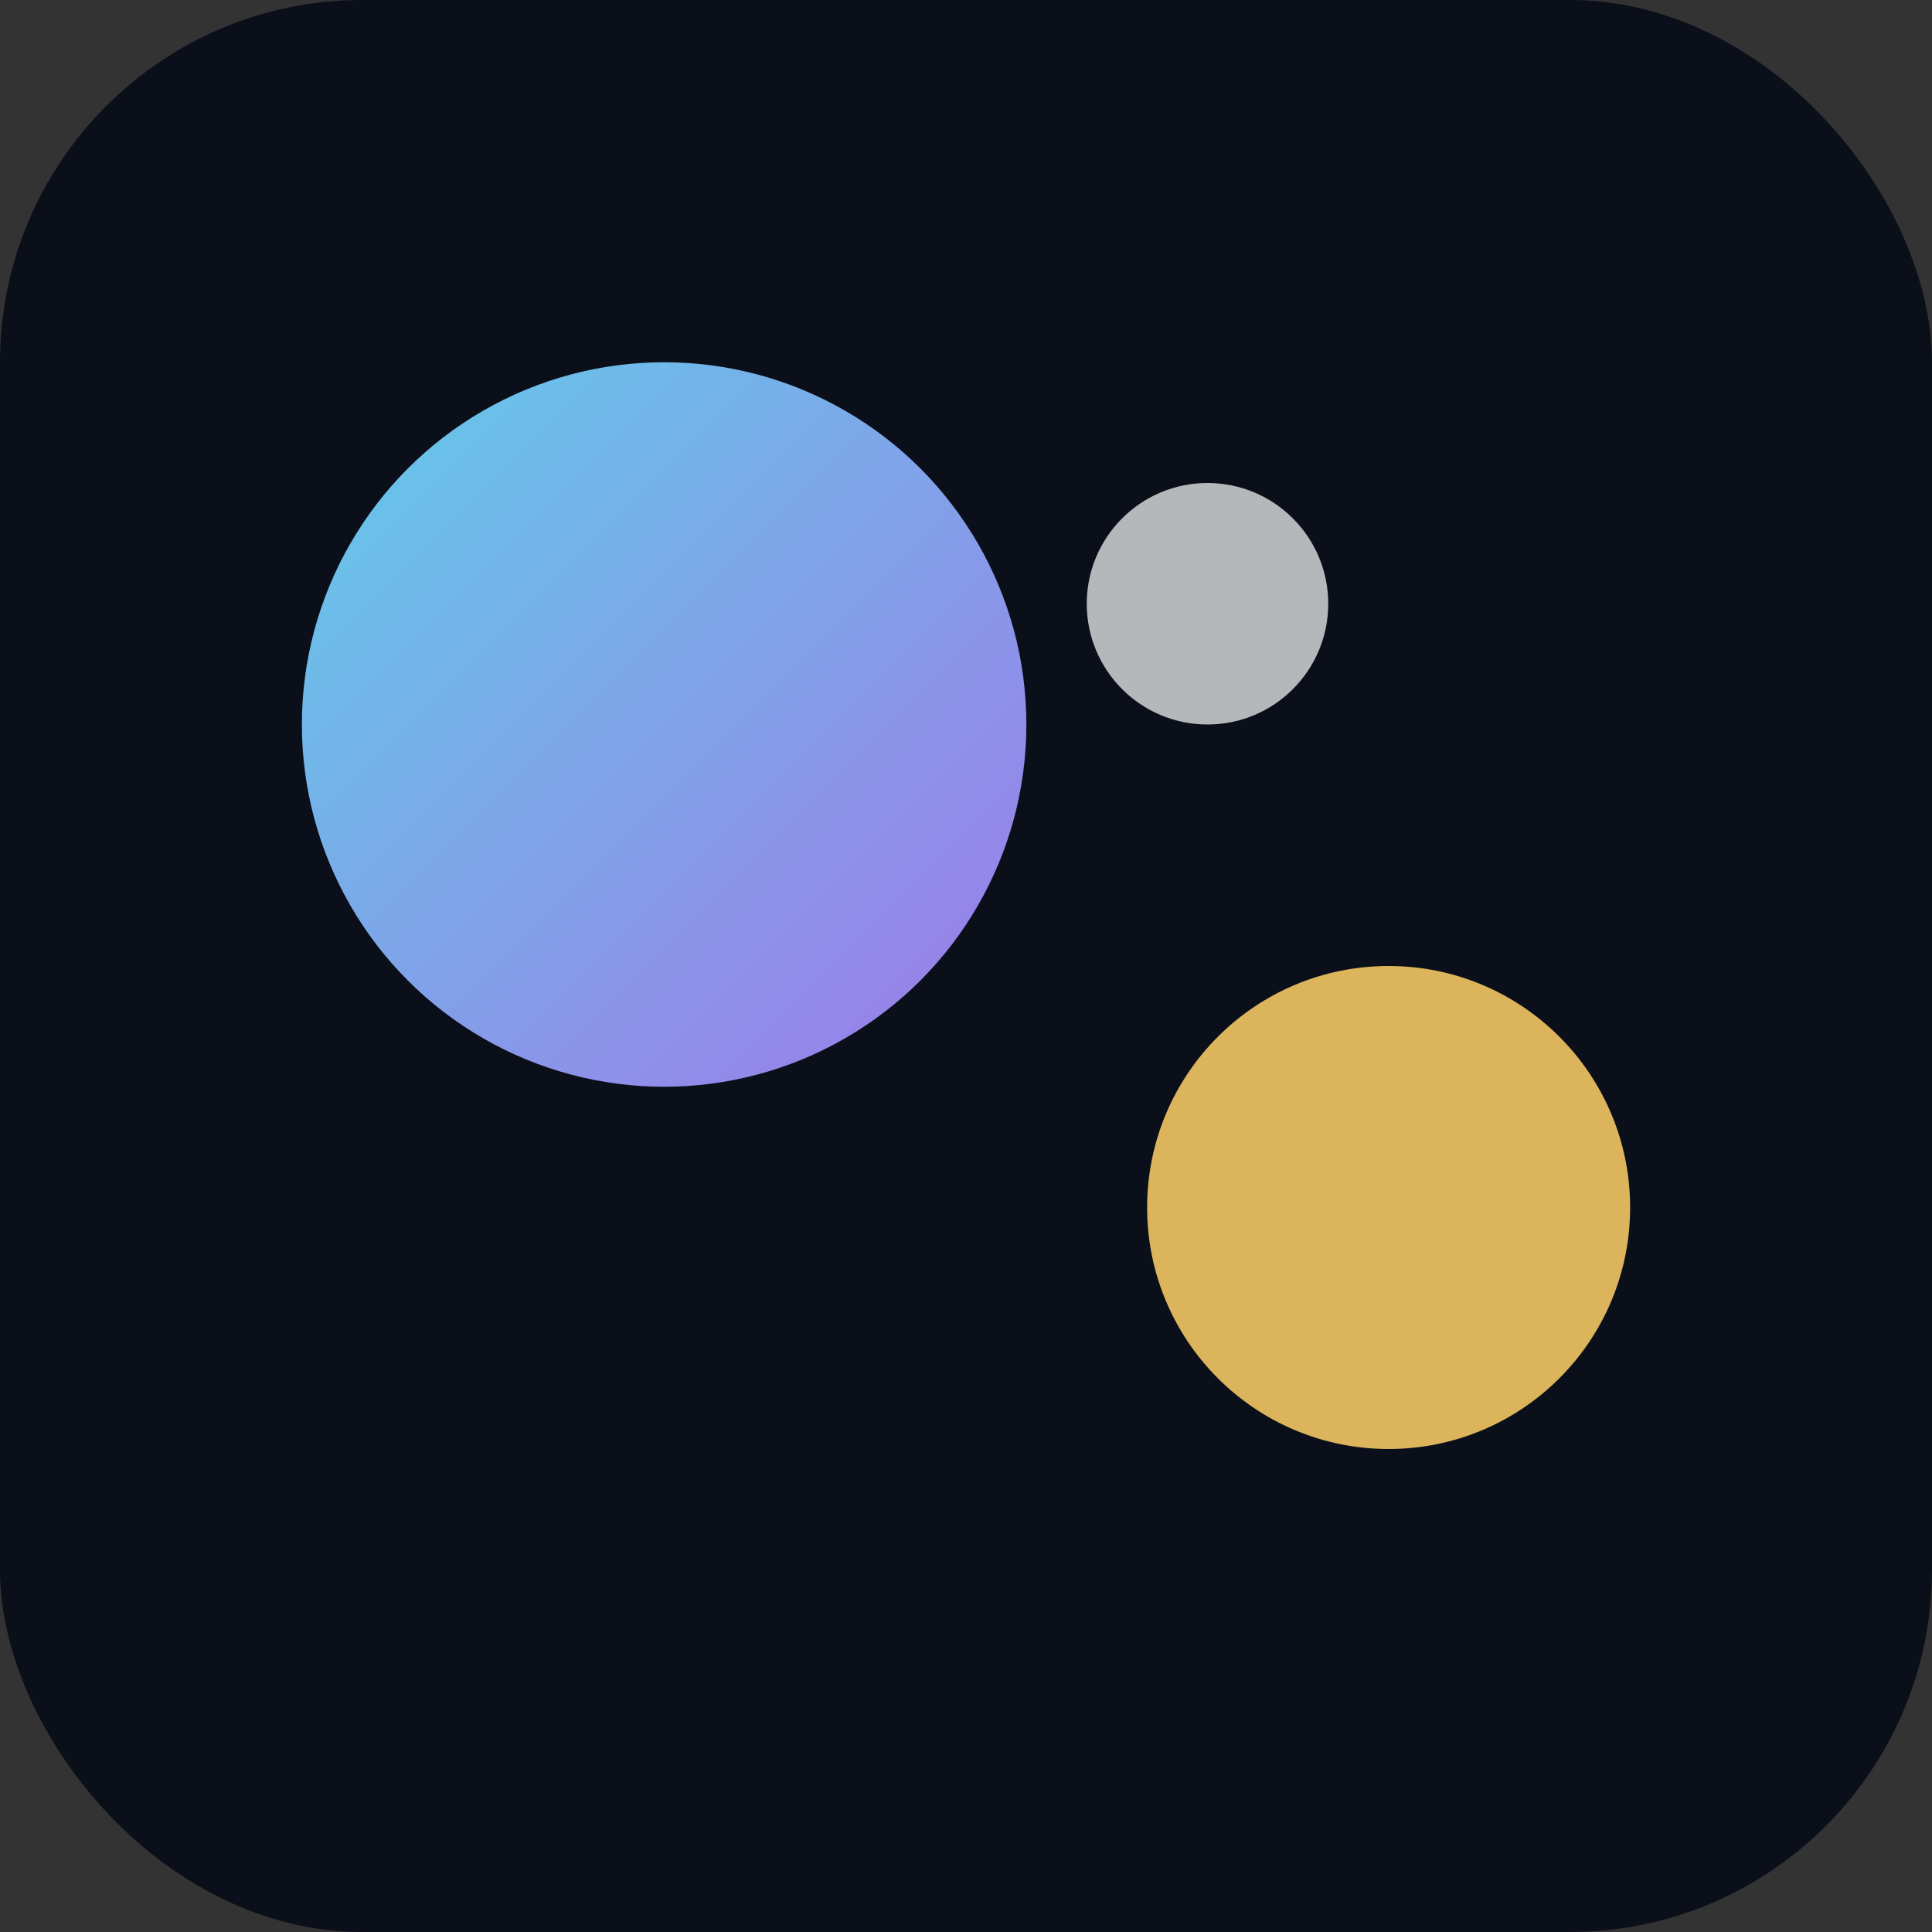
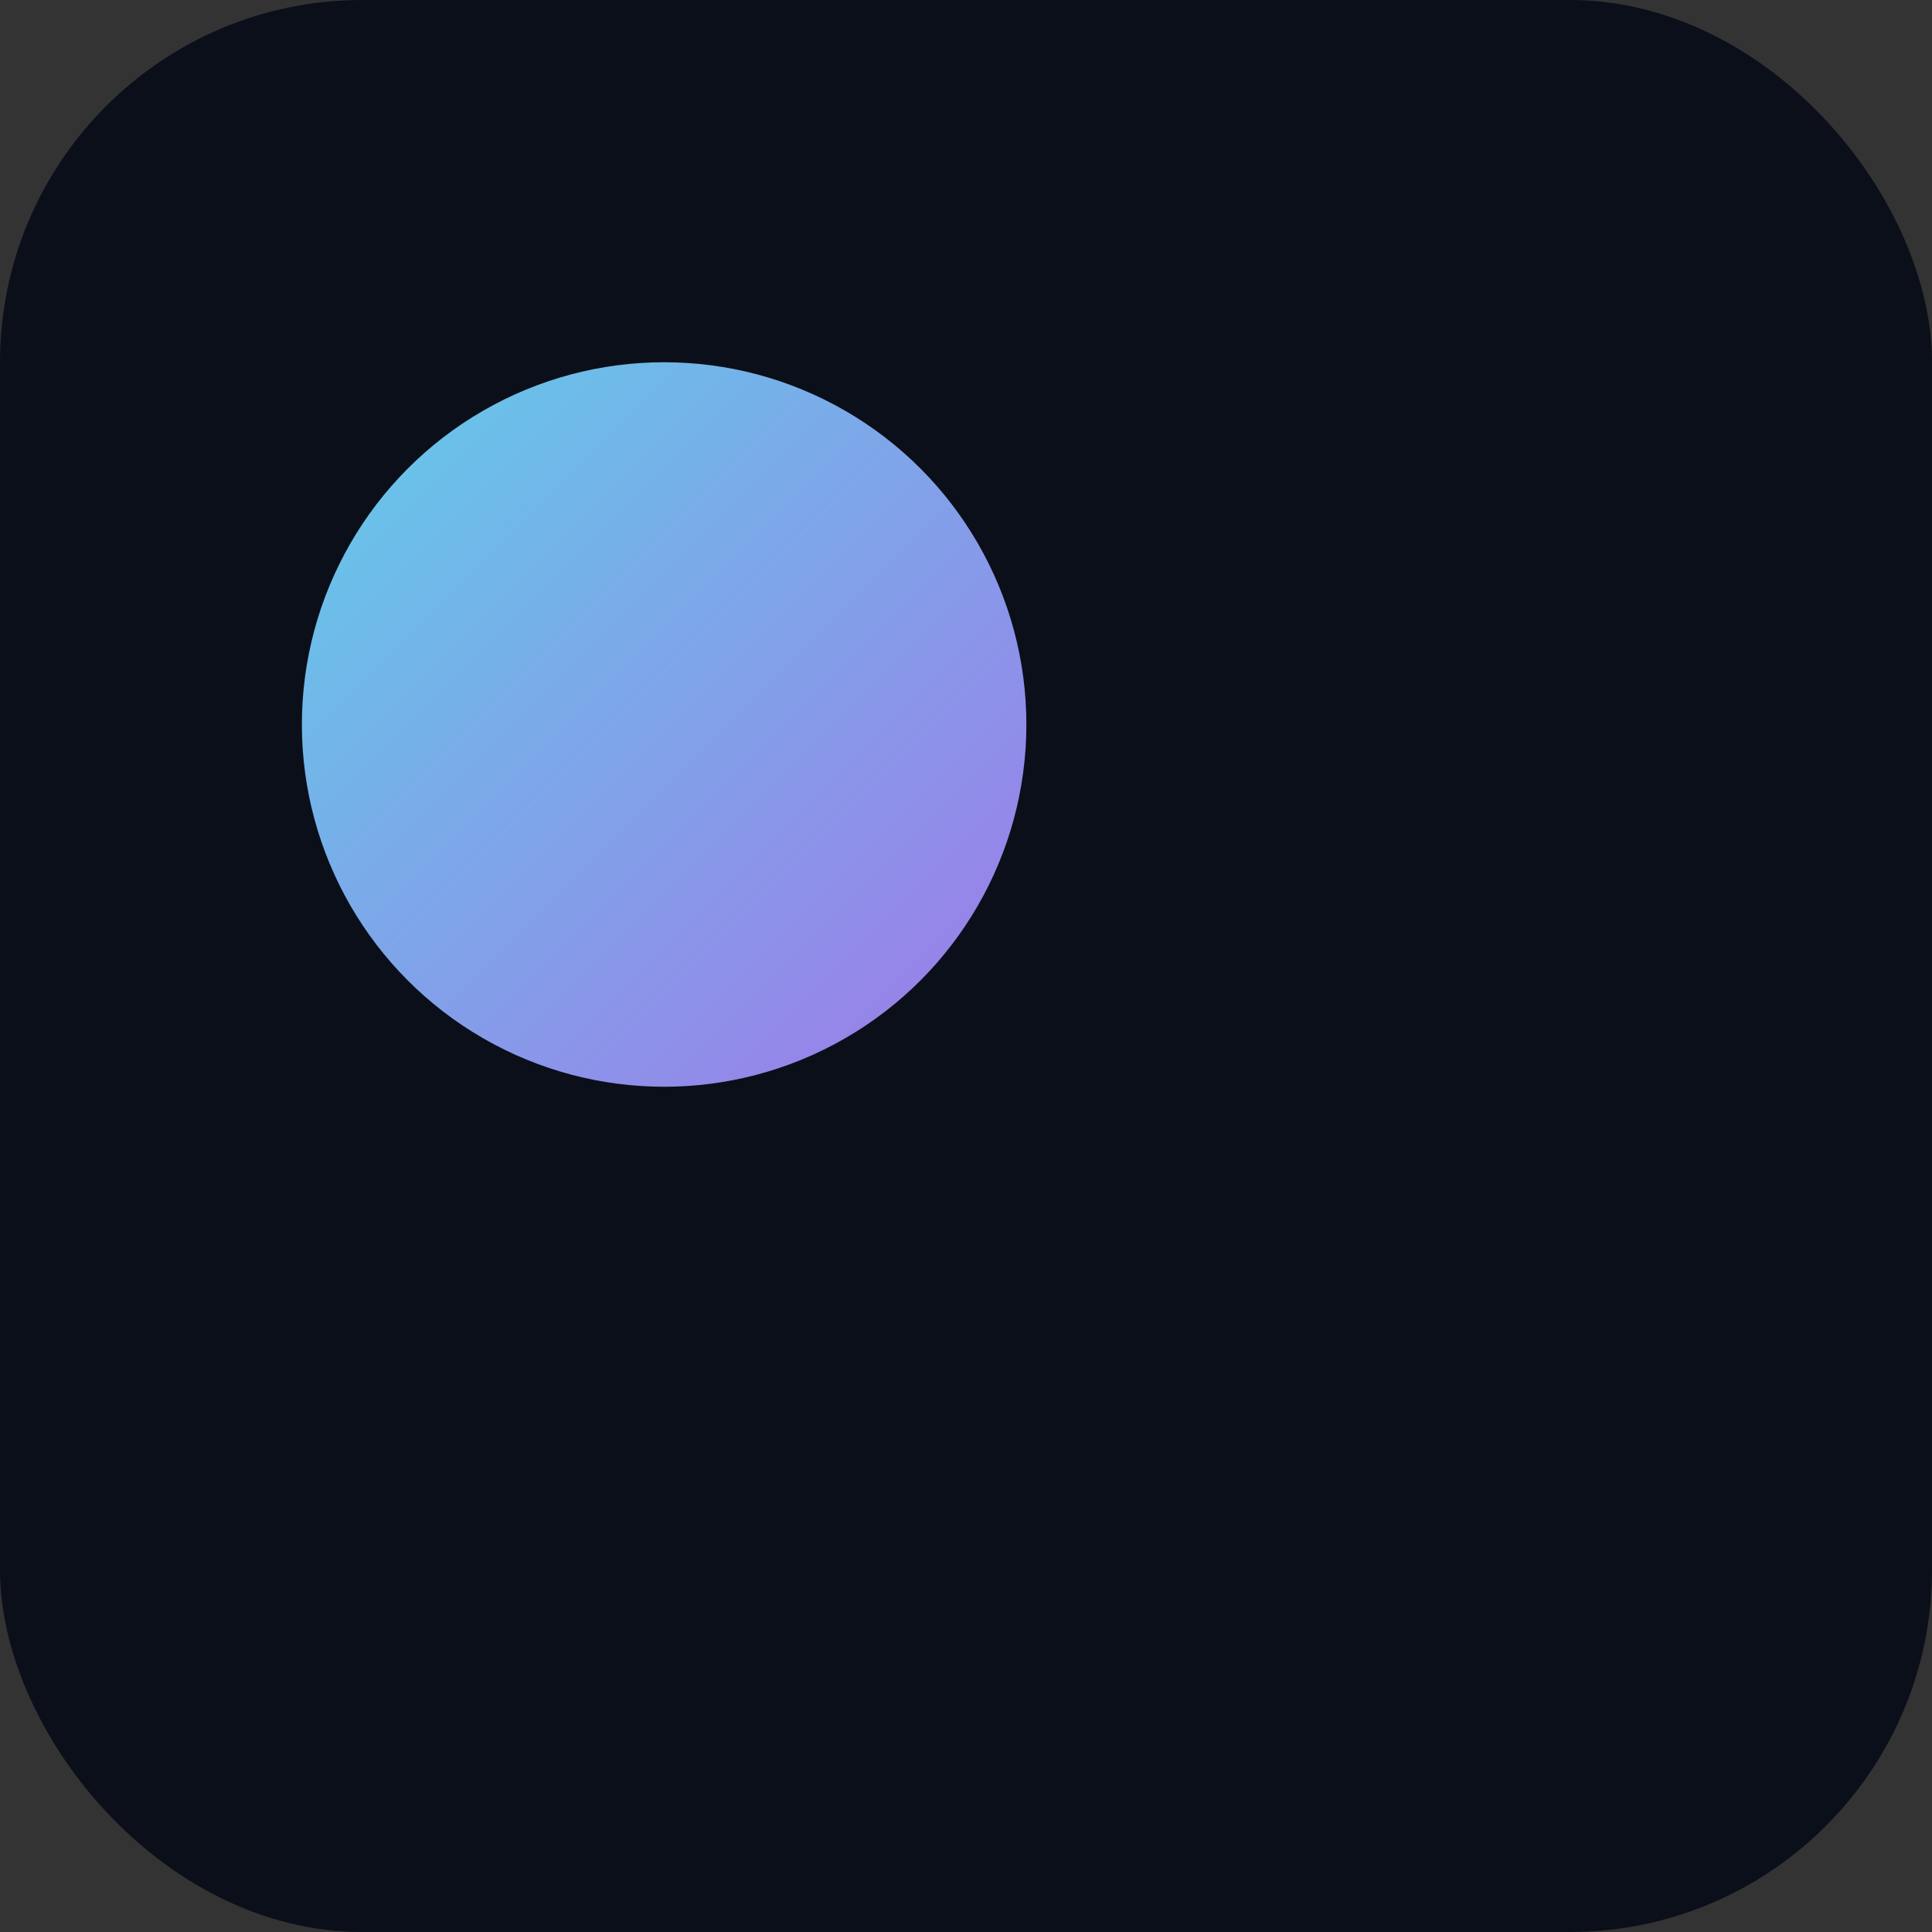
<svg xmlns="http://www.w3.org/2000/svg" viewBox="0 0 64 64">
  <rect x="0" y="0" width="64" height="64" fill="#333333" stroke="none" />
  <defs>
    <linearGradient id="g" x1="0%" y1="0%" x2="100%" y2="100%">
      <stop offset="0%" stop-color="#6ae3ff" />
      <stop offset="100%" stop-color="#b084ff" />
    </linearGradient>
  </defs>
  <rect width="64" height="64" rx="12" fill="#0b0f1a" />
  <circle cx="22" cy="24" r="12" fill="url(#g)" opacity="0.9" />
-   <circle cx="46" cy="40" r="8" fill="#ffd166" opacity="0.85" />
-   <circle cx="40" cy="20" r="4" fill="#fff" opacity="0.7" />
</svg>